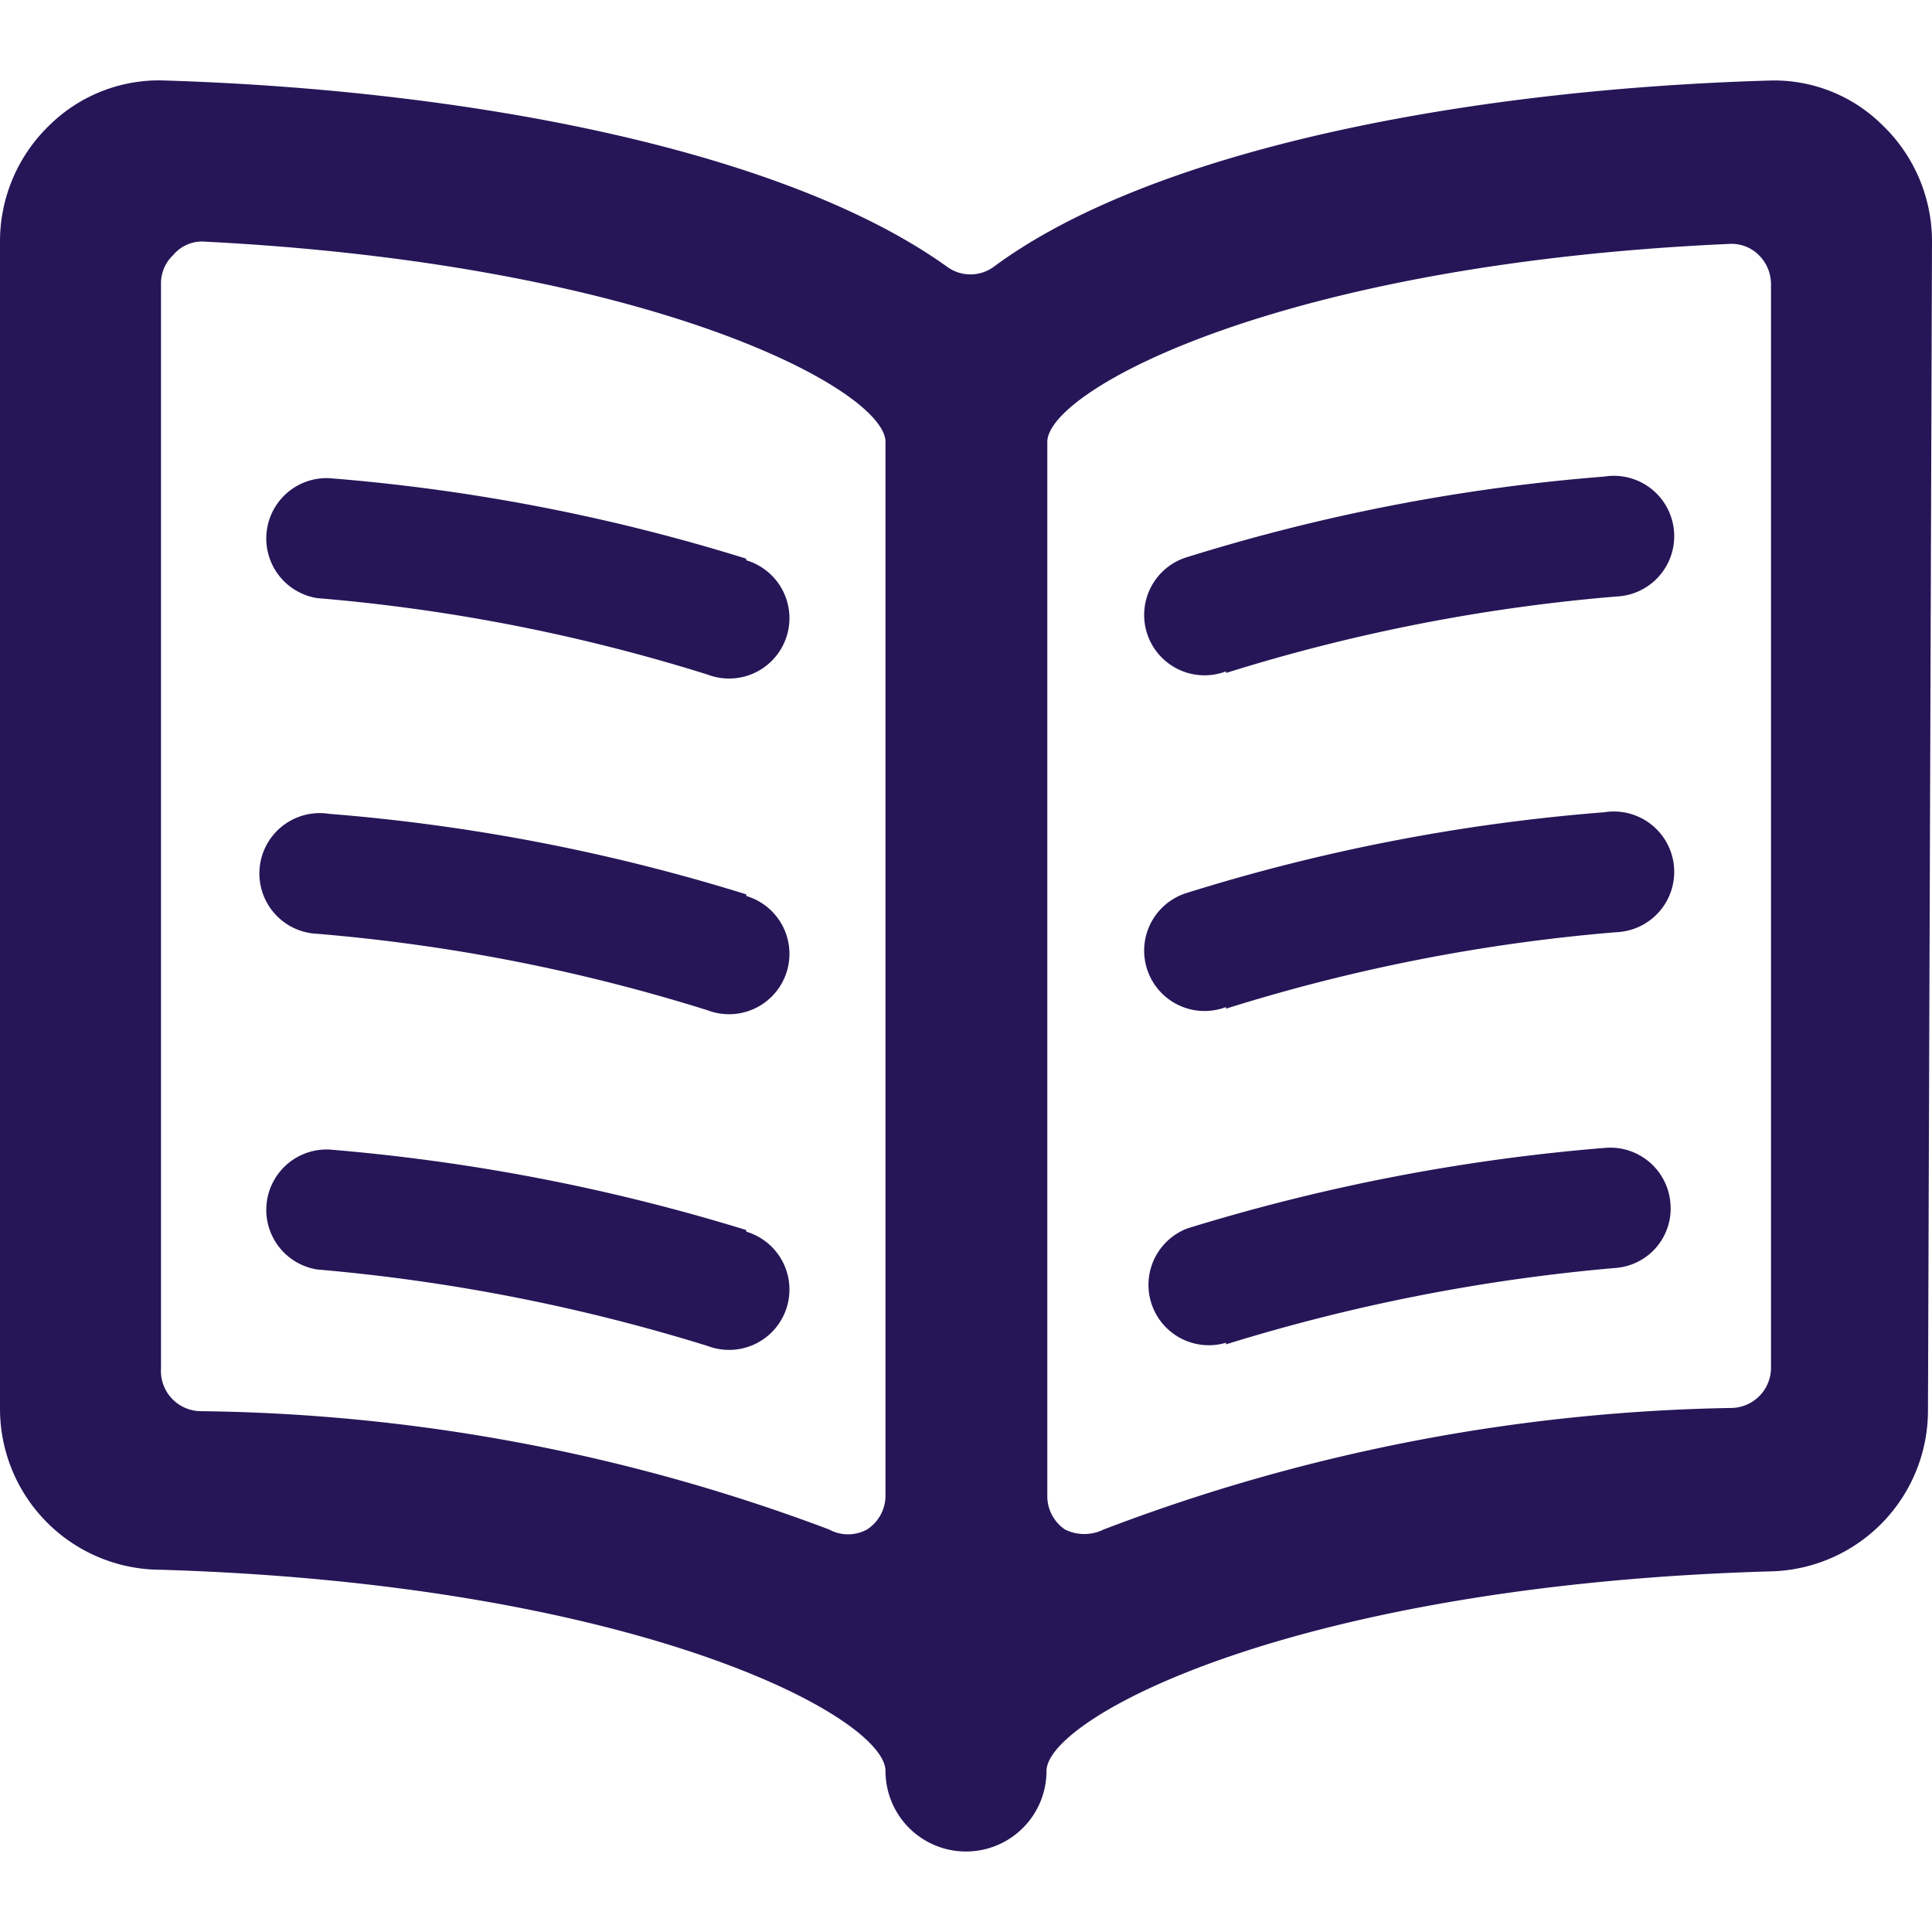
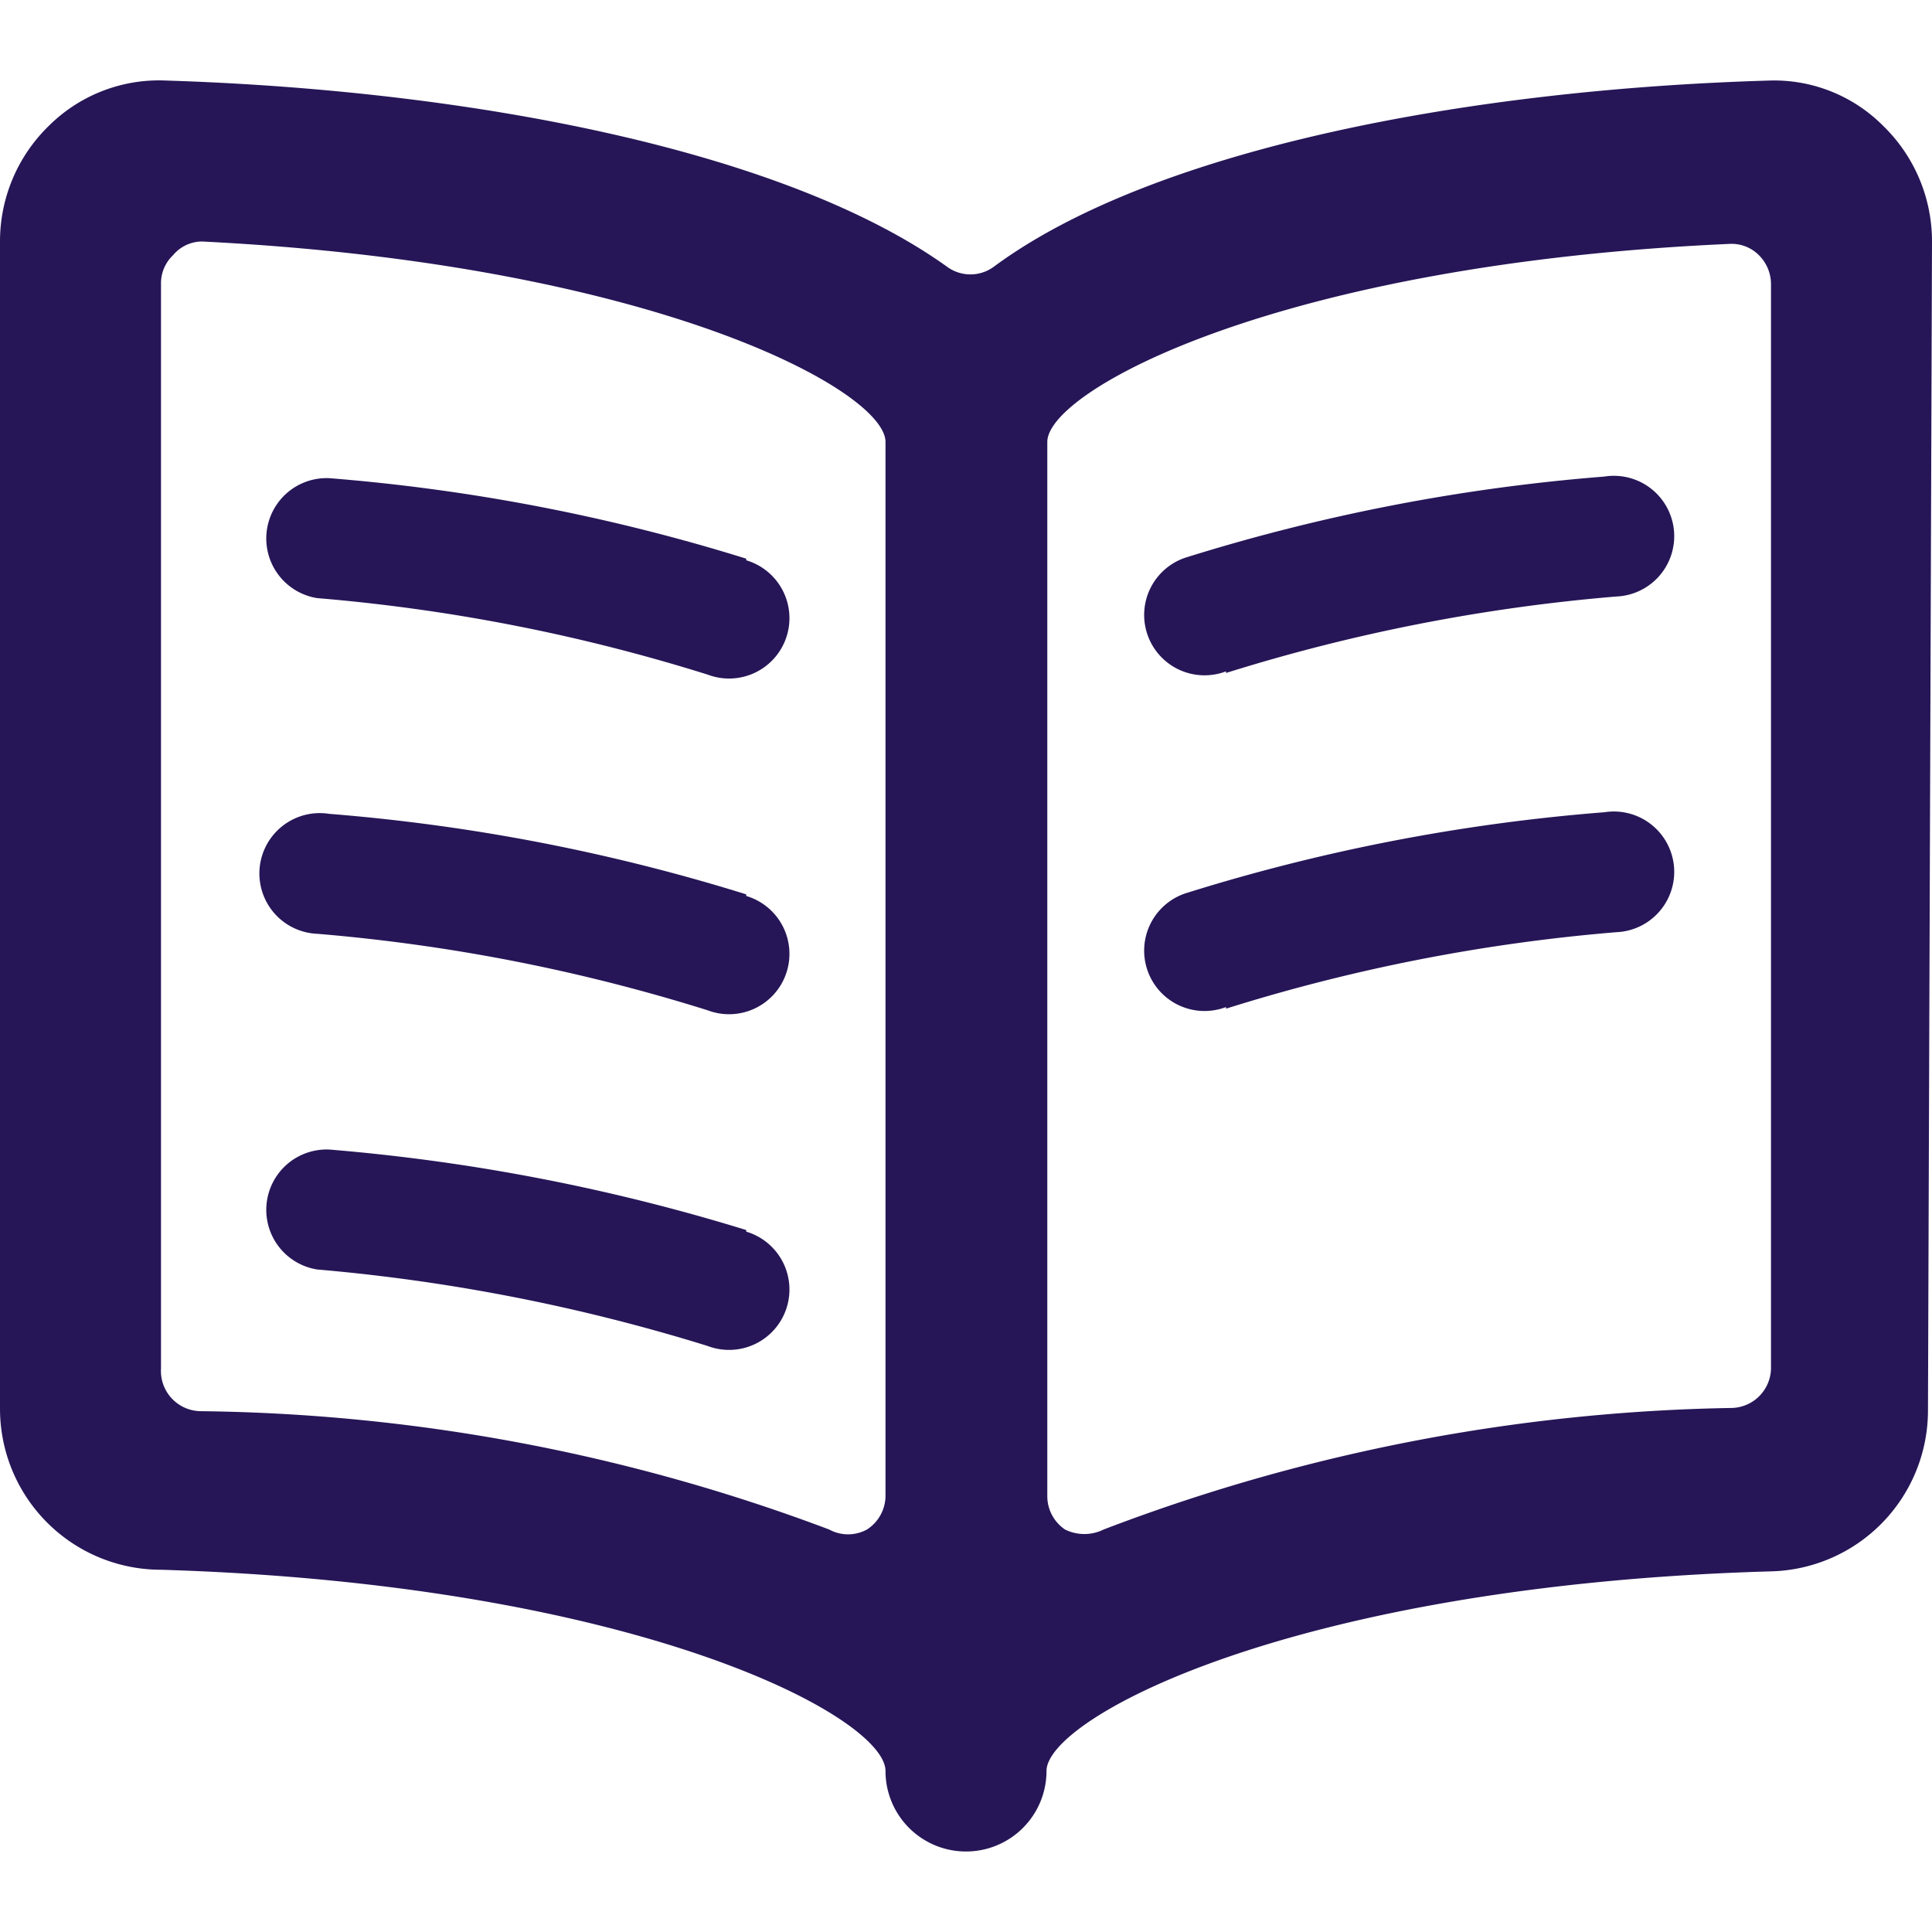
<svg xmlns="http://www.w3.org/2000/svg" viewBox="0 0 24 24" height="24" width="24">
  <g>
    <path d="M24 3a2 2 0 0 0 -0.61 -1.44A1.91 1.91 0 0 0 22 1c-3.83 0.11 -7.7 0.87 -9.65 2.31a0.49 0.49 0 0 1 -0.59 0C9.76 1.88 5.89 1.12 2.05 1a1.94 1.94 0 0 0 -1.44 0.56A2 2 0 0 0 0 3v14.5a2 2 0 0 0 2 2c5.93 0.18 9 1.83 9 2.5a1 1 0 0 0 2 0c0 -0.66 3.07 -2.31 9 -2.48a2 2 0 0 0 1.95 -2ZM2.48 17.53A0.5 0.5 0 0 1 2 17V3.53a0.48 0.48 0 0 1 0.15 -0.36 0.47 0.47 0 0 1 0.36 -0.17C8.12 3.28 11 4.85 11 5.49v13.09a0.5 0.5 0 0 1 -0.23 0.42 0.49 0.49 0 0 1 -0.47 0 22.85 22.85 0 0 0 -7.82 -1.47ZM22 17a0.5 0.5 0 0 1 -0.48 0.49A22.89 22.89 0 0 0 13.71 19a0.54 0.54 0 0 1 -0.48 0 0.5 0.5 0 0 1 -0.22 -0.42V5.49c0 -0.64 2.88 -2.21 8.47 -2.46a0.48 0.48 0 0 1 0.37 0.14 0.51 0.51 0 0 1 0.15 0.36Z" fill="#261657" stroke-width="1" />
    <path d="M9.27 6.94a23.74 23.74 0 0 0 -5.18 -1 0.75 0.75 0 0 0 -0.15 1.49 22.38 22.38 0 0 1 4.85 0.95 0.75 0.75 0 1 0 0.48 -1.42Z" fill="#261657" stroke-width="1" />
    <path d="M9.27 11.11a23.74 23.74 0 0 0 -5.18 -1 0.75 0.75 0 1 0 -0.15 1.49 22.38 22.38 0 0 1 4.85 0.95 0.75 0.75 0 1 0 0.48 -1.42Z" fill="#261657" stroke-width="1" />
    <path d="M9.27 15.28a24.34 24.34 0 0 0 -5.18 -1 0.75 0.75 0 0 0 -0.15 1.49 23 23 0 0 1 4.85 0.95 0.75 0.75 0 1 0 0.48 -1.42Z" fill="#261657" stroke-width="1" />
    <path d="M15.23 8.36a22.38 22.38 0 0 1 4.85 -0.95 0.75 0.75 0 1 0 -0.15 -1.49 23.62 23.62 0 0 0 -5.18 1 0.75 0.75 0 1 0 0.48 1.42Z" fill="#261657" stroke-width="1" />
    <path d="M15.23 12.53a22.26 22.26 0 0 1 4.85 -0.95 0.75 0.75 0 1 0 -0.15 -1.49 23.5 23.5 0 0 0 -5.18 1 0.75 0.75 0 1 0 0.48 1.42Z" fill="#261657" stroke-width="1" />
-     <path d="M15.23 16.7a23 23 0 0 1 4.85 -0.95 0.74 0.74 0 0 0 0.67 -0.81 0.75 0.75 0 0 0 -0.82 -0.68 24.22 24.22 0 0 0 -5.18 1 0.75 0.75 0 0 0 0.48 1.42Z" fill="#261657" stroke-width="1" />
  </g>
</svg>